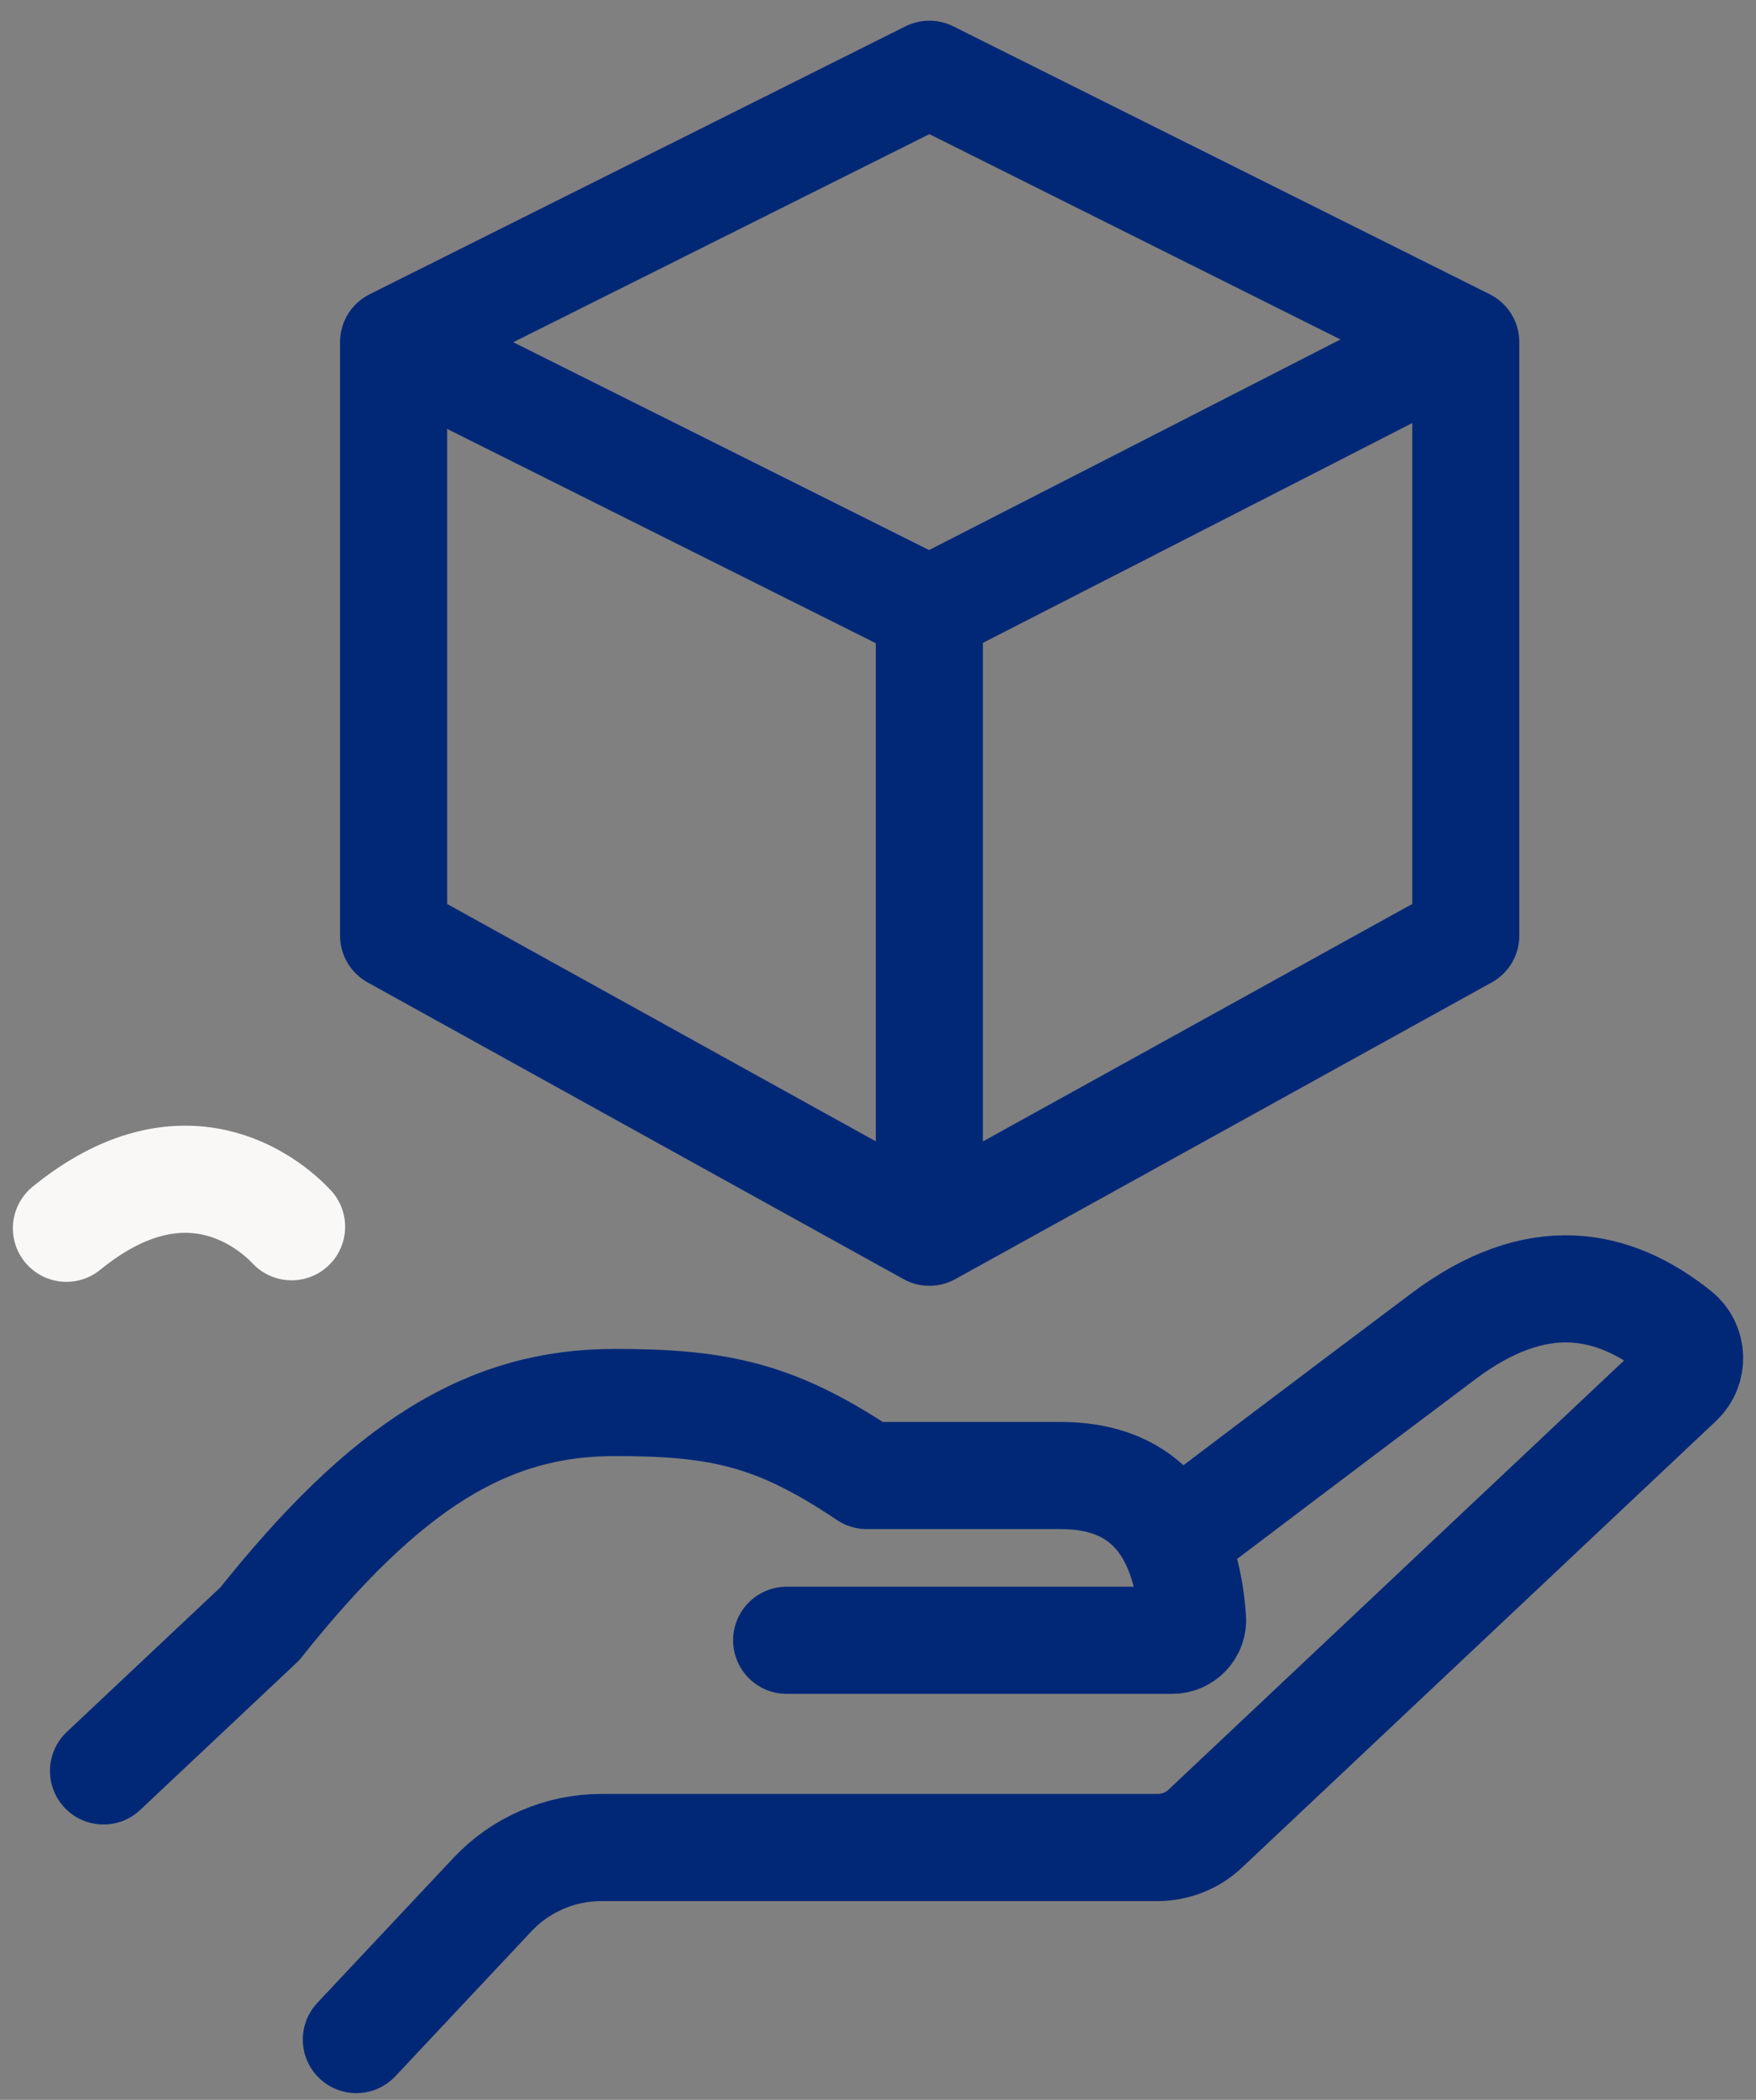
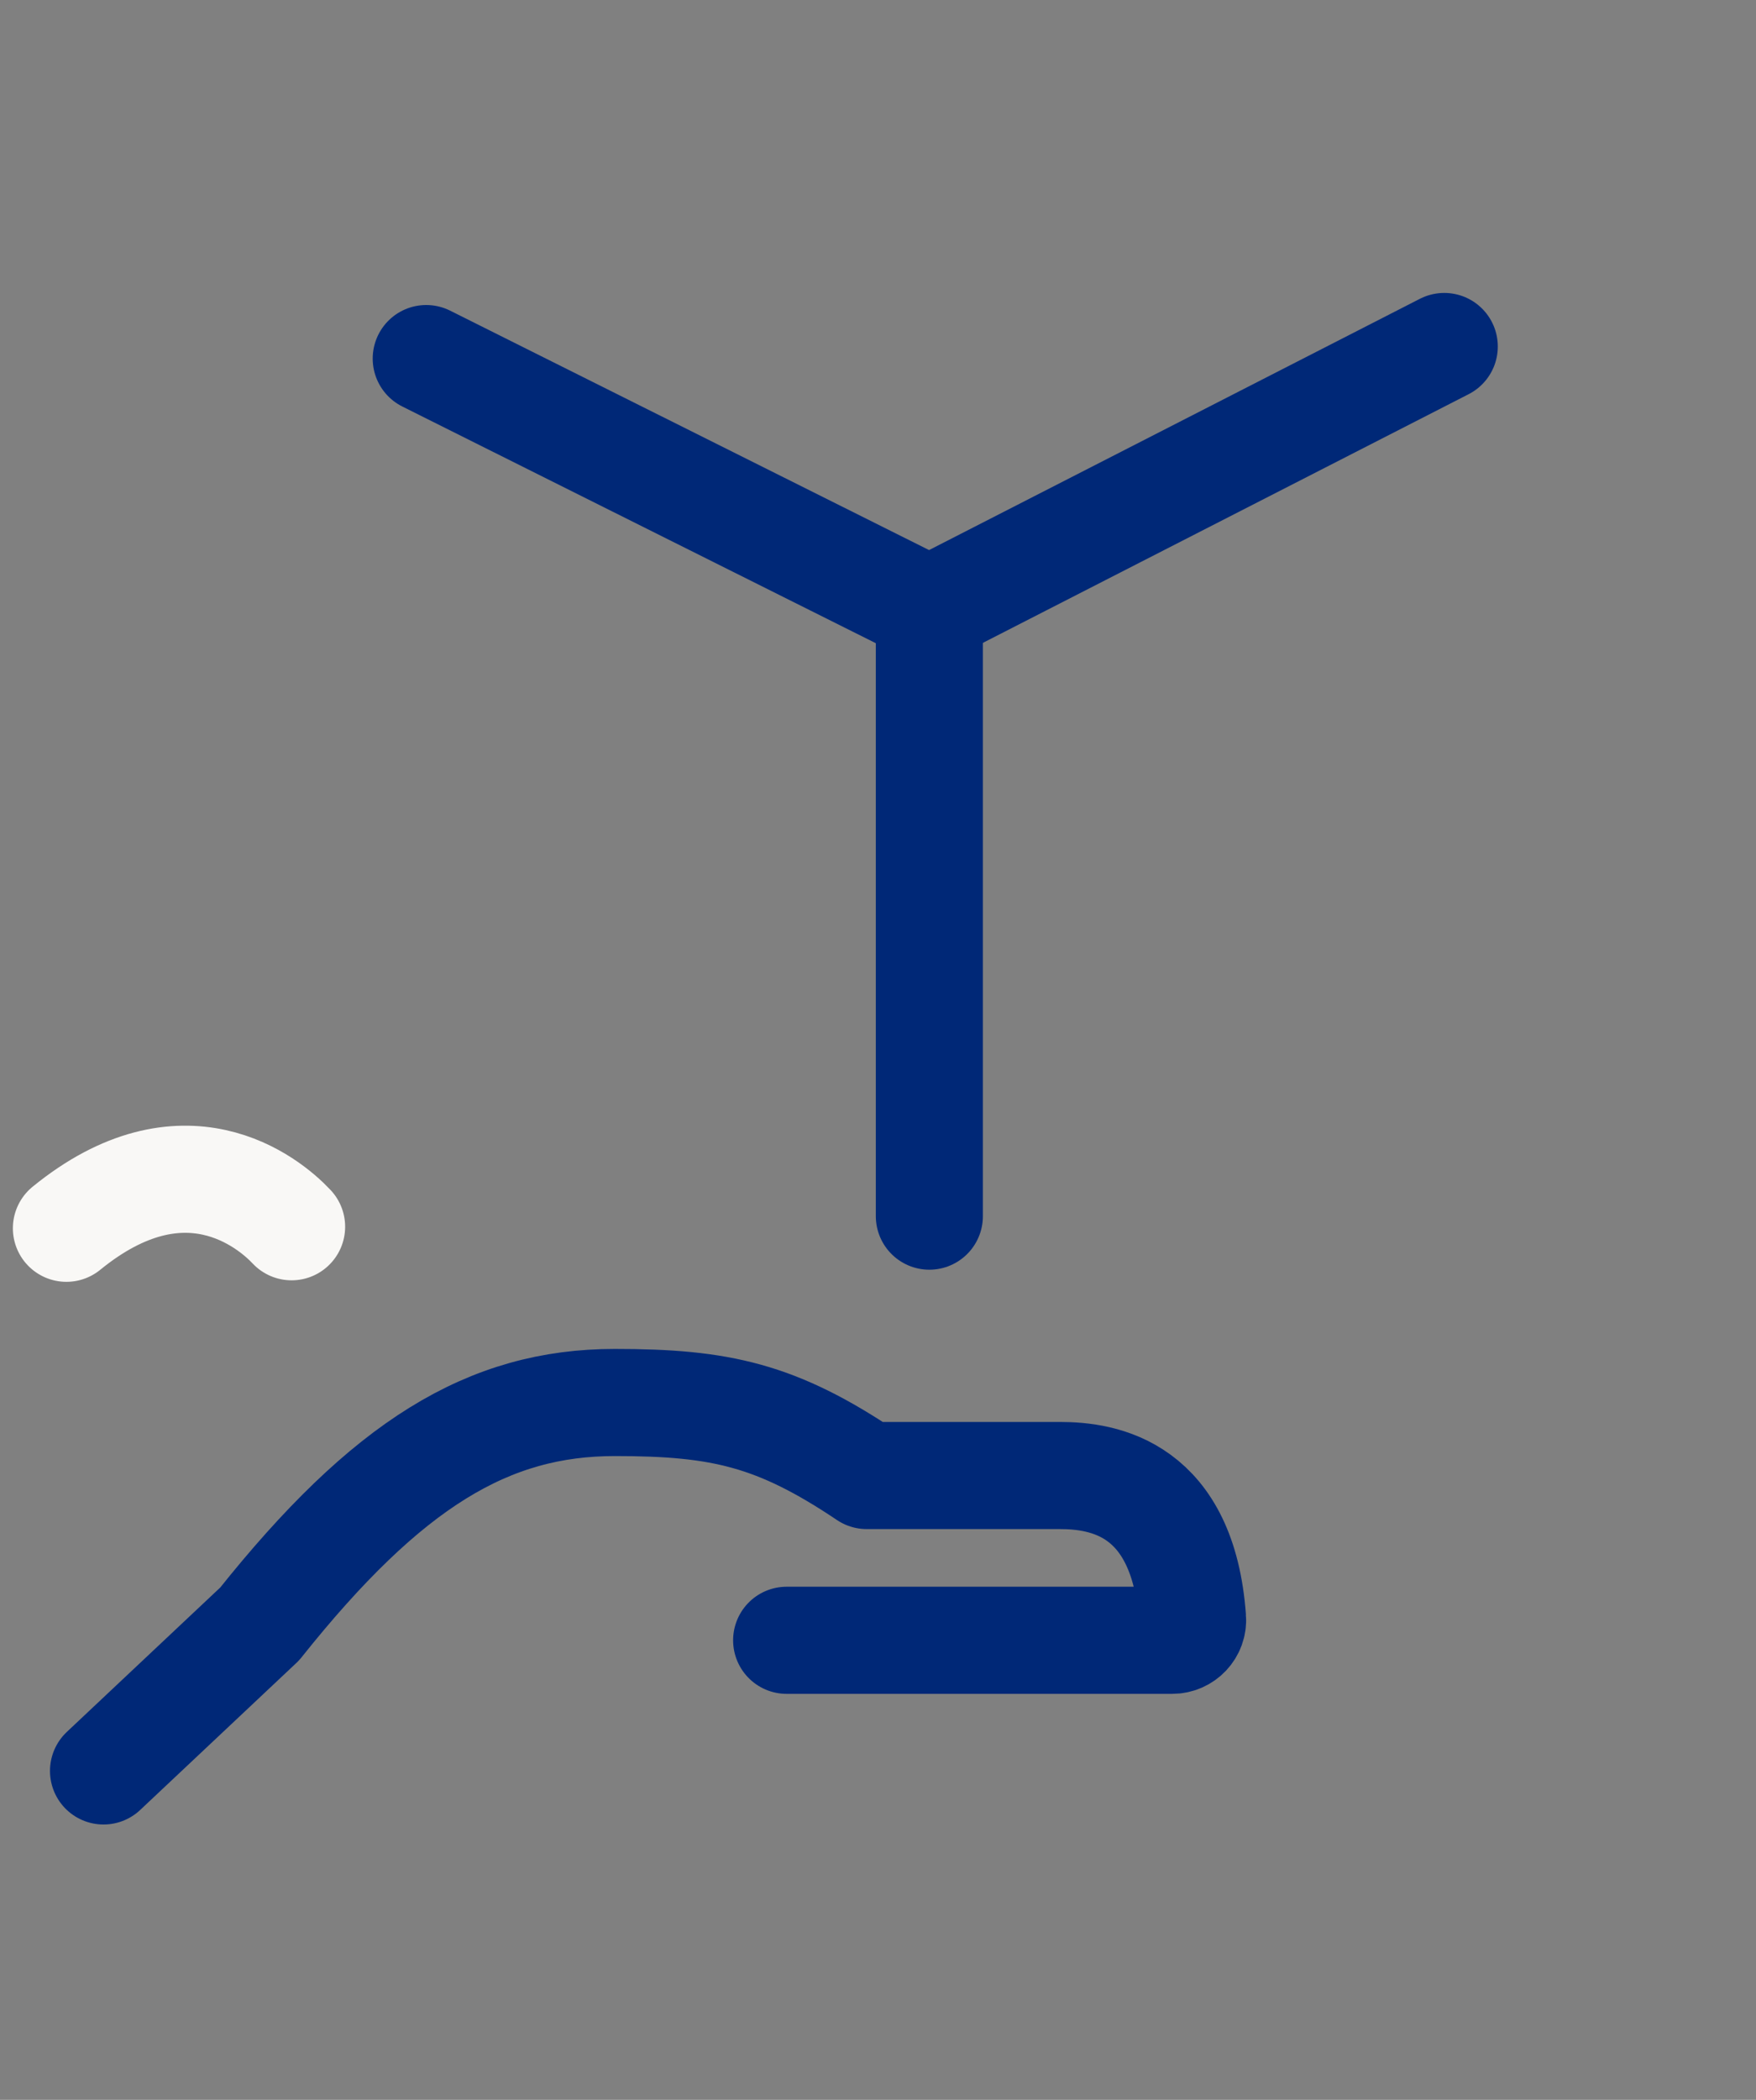
<svg xmlns="http://www.w3.org/2000/svg" width="82" height="98" viewBox="0 0 82 98" fill="none">
  <rect x="0" y="0" width="82" height="98" fill="#808080" stroke="none" />
  <path d="M3.101 57.323C8.573 52.865 12.531 56.094 13.617 57.252" stroke="#F9F8F6" stroke-width="5" stroke-linecap="round" stroke-linejoin="round" />
-   <path d="M43.399 3.466L18.379 15.969V43.662L43.399 57.508L68.448 43.662V15.969L43.399 3.466Z" stroke="#002877" stroke-width="5" stroke-linecap="round" stroke-linejoin="round" />
  <path d="M19.904 16.735L43.398 28.473L67.443 16.171" stroke="#002877" stroke-width="5" stroke-linecap="round" stroke-linejoin="round" />
  <path d="M43.398 28.473V56.757" stroke="#002877" stroke-width="5" stroke-linecap="round" stroke-linejoin="round" />
-   <path d="M55.422 71.396C55.422 71.396 62.537 66.008 67.383 62.378C71.809 59.048 75.383 59.845 78.337 62.201C79.056 62.777 79.09 63.861 78.426 64.492L56.285 85.338C55.676 85.913 54.88 86.223 54.05 86.223H28.081C26.155 86.223 24.308 87.02 22.991 88.425L16.64 95.186" stroke="#002877" stroke-width="5" stroke-linecap="round" stroke-linejoin="round" />
  <path d="M36.734 76.552H54.736C55.29 76.552 55.732 76.087 55.688 75.534C55.245 69.437 51.539 68.862 49.492 68.862H40.474C36.269 66.04 33.647 65.454 28.712 65.454C22.814 65.454 18.09 68.309 12.126 75.789L4.834 82.649" stroke="#002877" stroke-width="5" stroke-linecap="round" stroke-linejoin="round" />
</svg>